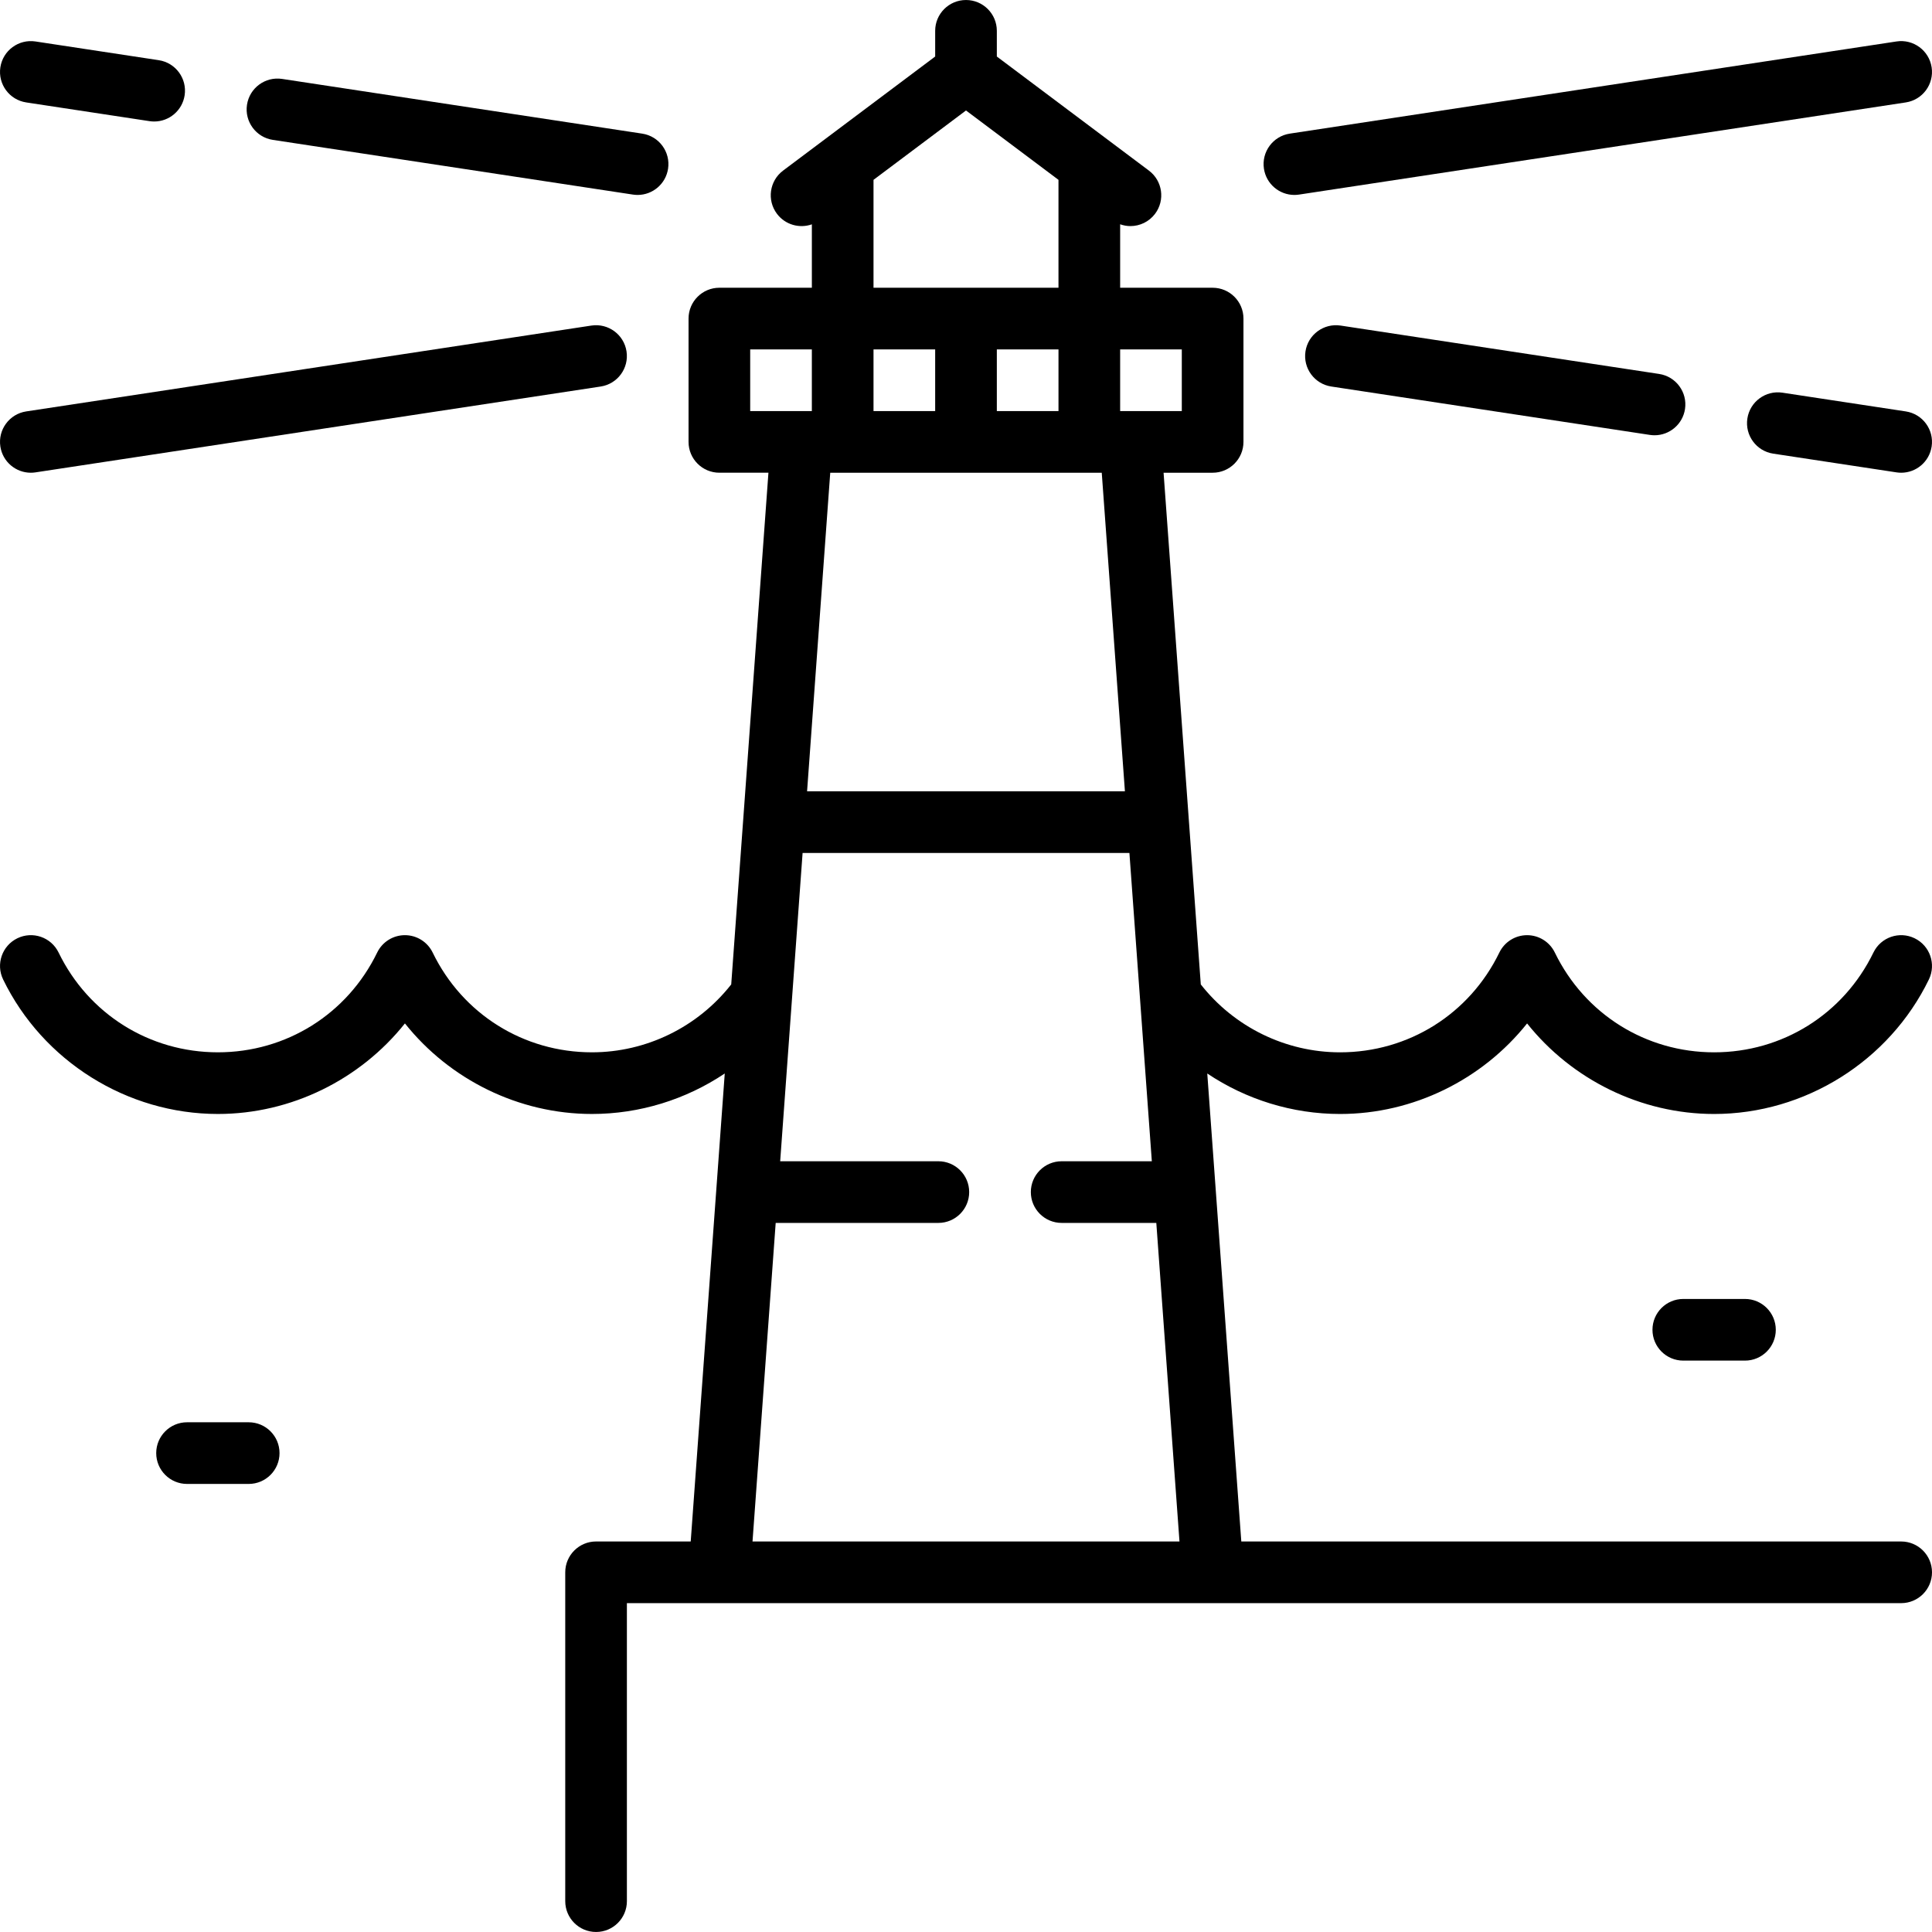
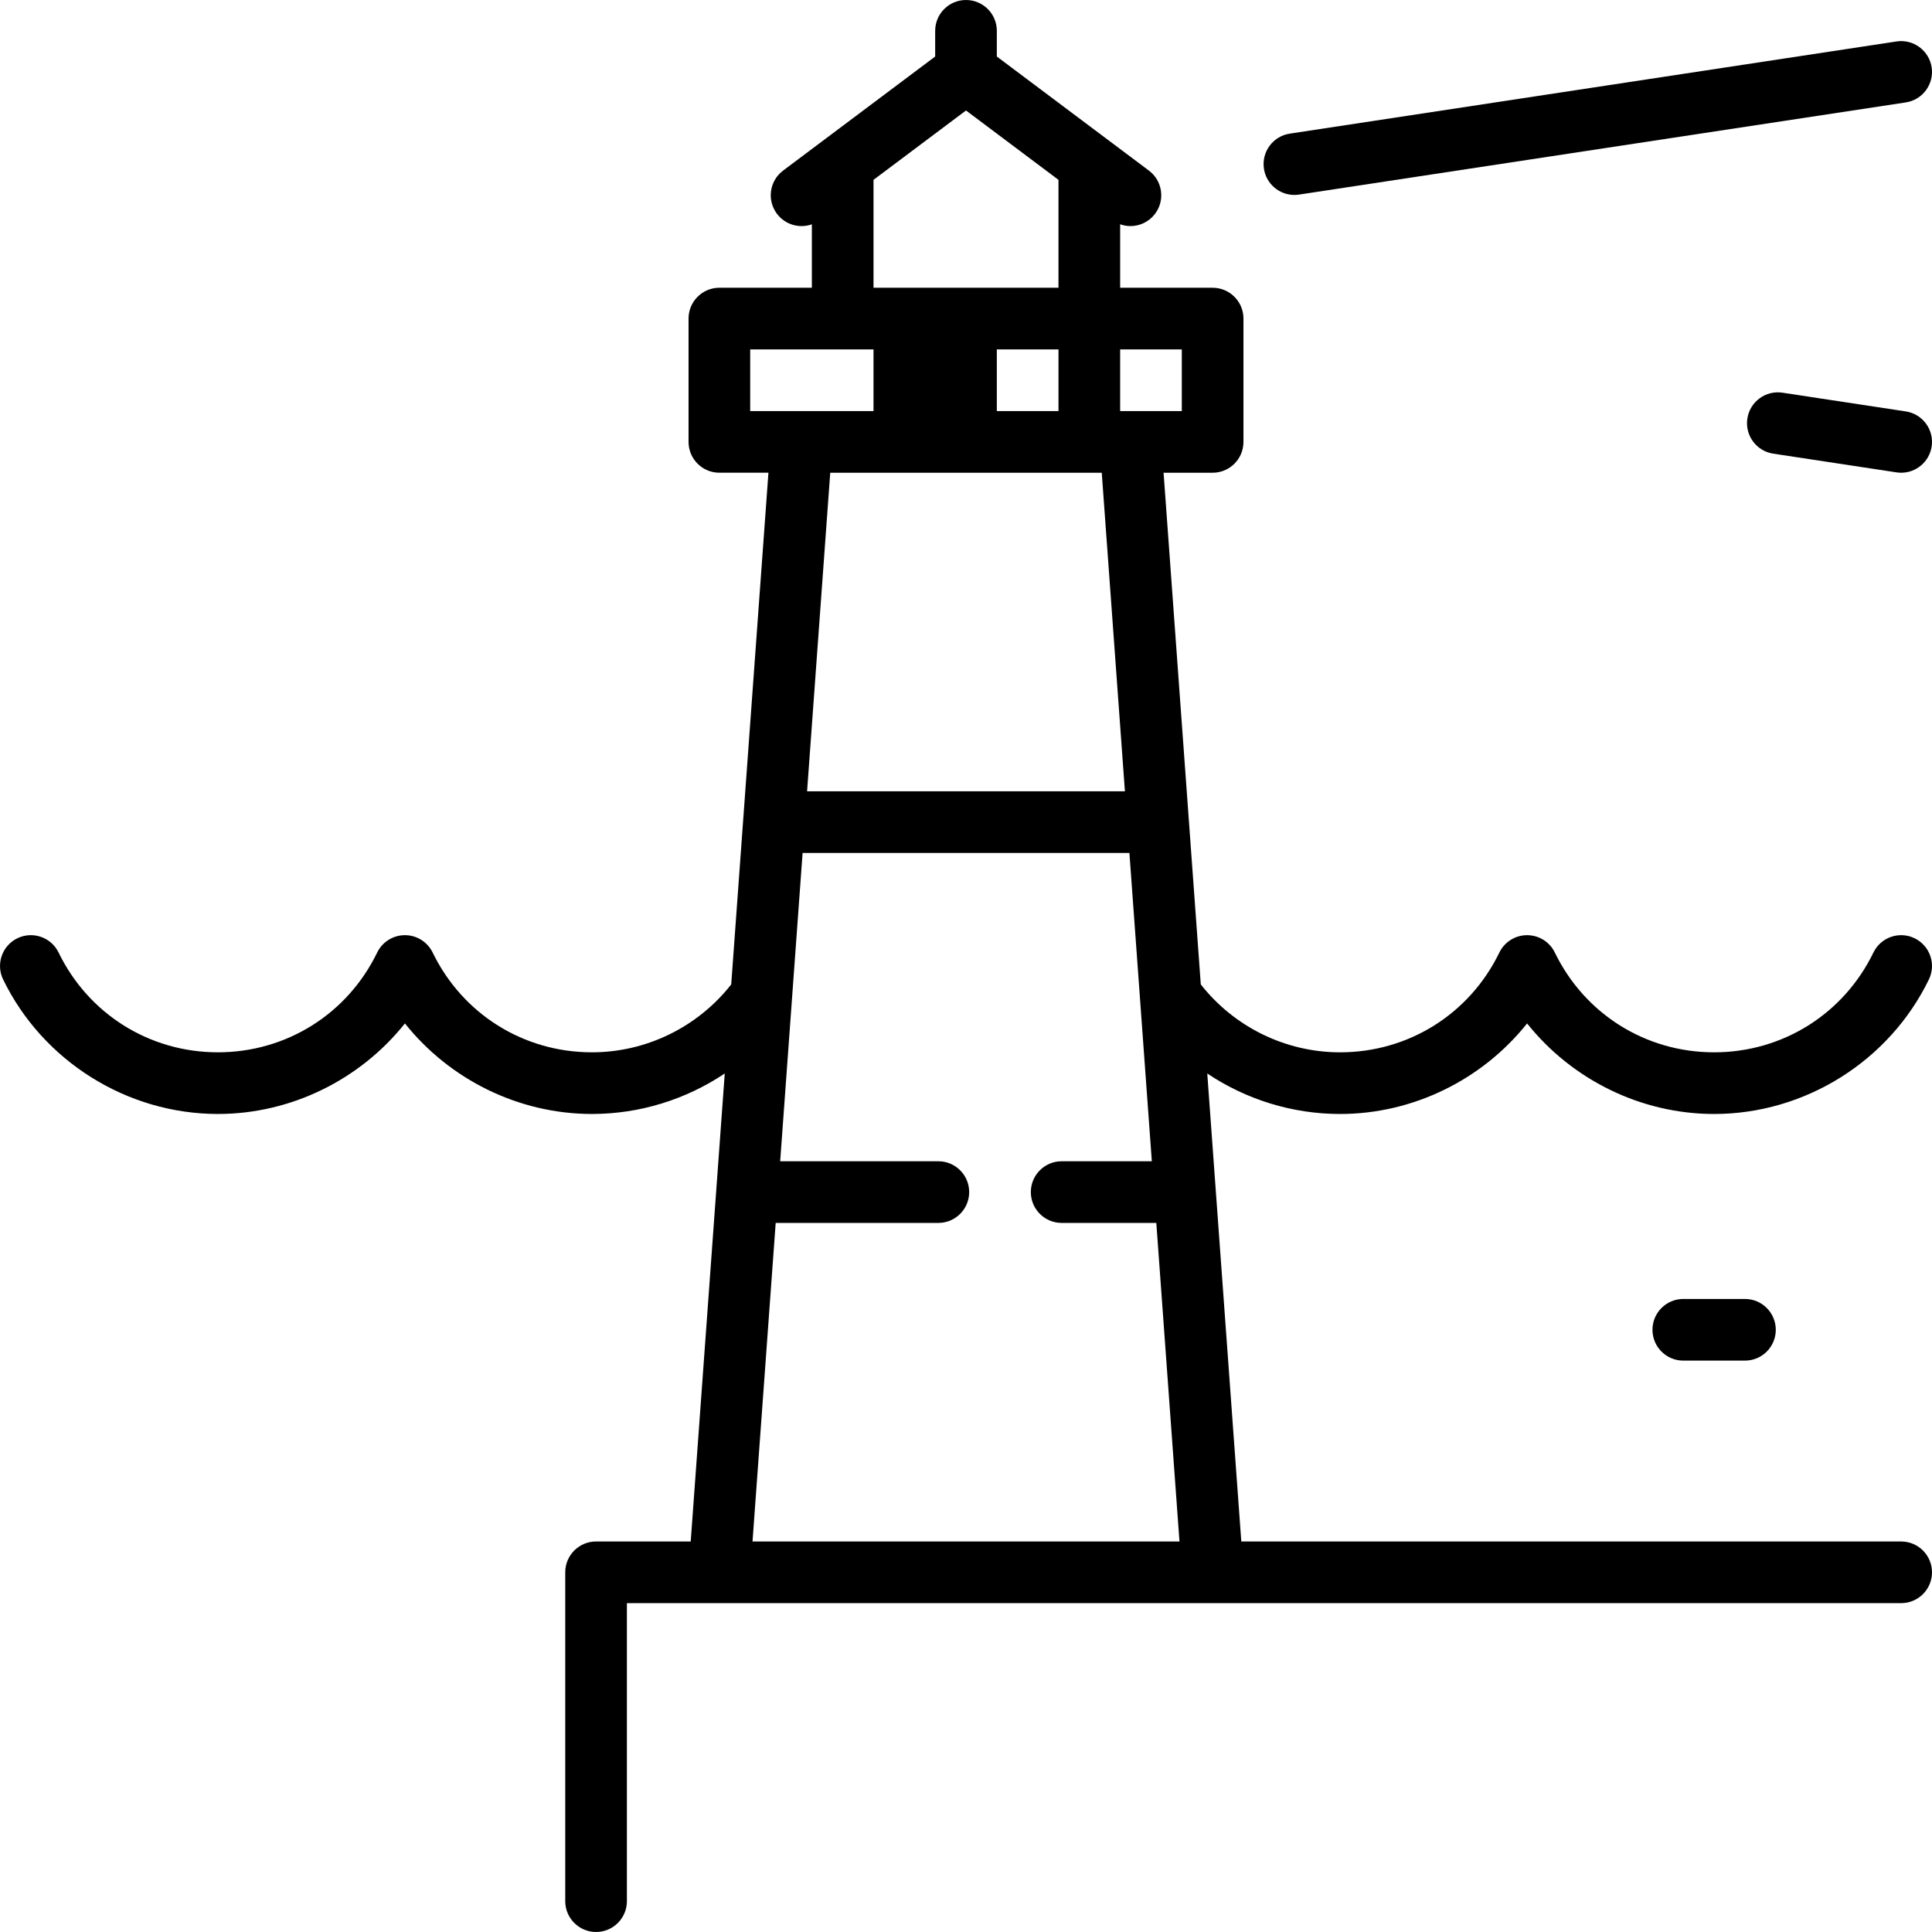
<svg xmlns="http://www.w3.org/2000/svg" version="1.1" id="Layer_1" x="0px" y="0px" width="42px" height="42px" viewBox="0 0 512.001 512.001" style="enable-background:new 0 0 512.001 512.001;" xml:space="preserve">
  <g>
    <g>
      <path d="M511.906,17.838c-0.679-4.462-4.856-7.531-9.304-6.851L341.807,35.412c-4.462,0.678-7.529,4.843-6.851,9.304 c0.615,4.046,4.097,6.945,8.068,6.945c0.409,0,0.823-0.031,1.237-0.094l160.794-24.424 C509.517,26.465,512.584,22.299,511.906,17.838z" />
    </g>
  </g>
  <g>
    <g>
-       <path d="M166.037,93.129c-0.678-4.462-4.845-7.524-9.305-6.851L6.946,109.03c-4.461,0.678-7.529,4.843-6.851,9.304 c0.614,4.045,4.097,6.945,8.068,6.945c0.409,0,0.821-0.031,1.237-0.094l149.786-22.752 C163.647,101.755,166.715,97.59,166.037,93.129z" />
-     </g>
+       </g>
  </g>
  <g>
    <g>
      <path d="M462.433,344.238h-16.34c-4.513,0-8.17,3.657-8.17,8.17s3.657,8.17,8.17,8.17h16.34c4.513,0,8.17-3.657,8.17-8.17 S466.946,344.238,462.433,344.238z" />
    </g>
  </g>
  <g>
    <g>
-       <path d="M65.908,376.919h-16.34c-4.512,0-8.17,3.657-8.17,8.17c0,4.513,3.658,8.17,8.17,8.17h16.34c4.512,0,8.17-3.657,8.17-8.17 C74.078,380.576,70.42,376.919,65.908,376.919z" />
-     </g>
+       </g>
  </g>
  <g>
    <g>
-       <path d="M503.829,408.51h-174.87l-9.02-124.022c10.291,6.891,22.519,10.729,35.192,10.729c19.409,0,37.698-9.106,49.566-23.996 c11.867,14.89,30.157,23.996,49.566,23.996c24.058,0,46.399-13.993,56.914-35.648c1.972-4.059,0.279-8.947-3.78-10.917 c-4.062-1.973-8.947-0.278-10.918,3.78c-7.922,16.313-24.099,26.445-42.217,26.445c-18.118,0-34.294-10.133-42.217-26.445 c-1.366-2.815-4.22-4.601-7.349-4.601c-3.129,0-5.983,1.787-7.349,4.601c-7.922,16.313-24.099,26.445-42.217,26.445 c-14.409,0-28.04-6.694-36.908-17.995l-9.862-135.604h13.001c4.513,0,8.17-3.657,8.17-8.17V84.427c0-4.513-3.657-8.17-8.17-8.17 h-24.51v-16.82c0.883,0.313,1.801,0.479,2.717,0.479c2.484,0,4.937-1.127,6.543-3.268c2.707-3.609,1.975-8.731-1.634-11.438 l-40.306-30.23V8.172c0-4.513-3.657-8.17-8.17-8.17c-4.512,0-8.17,3.657-8.17,8.17v6.808l-40.306,30.23 c-3.61,2.707-4.341,7.829-1.634,11.438c2.196,2.929,5.982,3.963,9.26,2.803v16.805h-24.51c-4.512,0-8.17,3.657-8.17,8.17v32.681 c0,4.513,3.658,8.17,8.17,8.17h13.001l-9.862,135.604c-8.868,11.301-22.5,17.995-36.908,17.995 c-18.118,0-34.294-10.133-42.216-26.445c-1.367-2.815-4.221-4.601-7.35-4.601c-3.129,0-5.983,1.787-7.35,4.601 c-7.922,16.313-24.099,26.445-42.216,26.445s-34.294-10.134-42.216-26.445c-1.972-4.059-6.857-5.75-10.919-3.78 c-4.059,1.972-5.752,6.86-3.78,10.917c10.518,21.655,32.858,35.648,56.916,35.648c19.409,0,37.699-9.106,49.566-23.996 c11.866,14.89,30.157,23.996,49.566,23.996c12.672,0,24.9-3.838,35.192-10.729l-9.02,124.022h-25.082 c-4.512,0-8.17,3.657-8.17,8.17v87.148c0,4.513,3.658,8.17,8.17,8.17c4.512,0,8.17-3.657,8.17-8.17V424.85h337.7 c4.513,0,8.17-3.657,8.17-8.17C512.001,412.167,508.341,408.51,503.829,408.51z M296.851,92.597h16.34v16.34h-16.34V92.597z M231.49,47.661L256,29.278l24.51,18.383v28.596H231.49V47.661z M280.511,92.597v16.34h-16.34v-16.34H280.511z M231.49,92.597 h16.34v16.34h-16.34V92.597z M220.023,125.278h71.953l6.14,84.425h-84.232L220.023,125.278z M198.809,108.938v-16.34h16.34v16.34 H198.809z M199.425,408.51l6.141-84.425h43.107c4.512,0,8.17-3.657,8.17-8.17c0-4.513-3.658-8.17-8.17-8.17h-41.918l5.942-81.702 h86.609l5.942,81.702h-23.895c-4.513,0-8.17,3.657-8.17,8.17c0,4.513,3.657,8.17,8.17,8.17h25.082l6.14,84.425H199.425z" />
+       <path d="M503.829,408.51h-174.87l-9.02-124.022c10.291,6.891,22.519,10.729,35.192,10.729c19.409,0,37.698-9.106,49.566-23.996 c11.867,14.89,30.157,23.996,49.566,23.996c24.058,0,46.399-13.993,56.914-35.648c1.972-4.059,0.279-8.947-3.78-10.917 c-4.062-1.973-8.947-0.278-10.918,3.78c-7.922,16.313-24.099,26.445-42.217,26.445c-18.118,0-34.294-10.133-42.217-26.445 c-1.366-2.815-4.22-4.601-7.349-4.601c-3.129,0-5.983,1.787-7.349,4.601c-7.922,16.313-24.099,26.445-42.217,26.445 c-14.409,0-28.04-6.694-36.908-17.995l-9.862-135.604h13.001c4.513,0,8.17-3.657,8.17-8.17V84.427c0-4.513-3.657-8.17-8.17-8.17 h-24.51v-16.82c0.883,0.313,1.801,0.479,2.717,0.479c2.484,0,4.937-1.127,6.543-3.268c2.707-3.609,1.975-8.731-1.634-11.438 l-40.306-30.23V8.172c0-4.513-3.657-8.17-8.17-8.17c-4.512,0-8.17,3.657-8.17,8.17v6.808l-40.306,30.23 c-3.61,2.707-4.341,7.829-1.634,11.438c2.196,2.929,5.982,3.963,9.26,2.803v16.805h-24.51c-4.512,0-8.17,3.657-8.17,8.17v32.681 c0,4.513,3.658,8.17,8.17,8.17h13.001l-9.862,135.604c-8.868,11.301-22.5,17.995-36.908,17.995 c-18.118,0-34.294-10.133-42.216-26.445c-1.367-2.815-4.221-4.601-7.35-4.601c-3.129,0-5.983,1.787-7.35,4.601 c-7.922,16.313-24.099,26.445-42.216,26.445s-34.294-10.134-42.216-26.445c-1.972-4.059-6.857-5.75-10.919-3.78 c-4.059,1.972-5.752,6.86-3.78,10.917c10.518,21.655,32.858,35.648,56.916,35.648c19.409,0,37.699-9.106,49.566-23.996 c11.866,14.89,30.157,23.996,49.566,23.996c12.672,0,24.9-3.838,35.192-10.729l-9.02,124.022h-25.082 c-4.512,0-8.17,3.657-8.17,8.17v87.148c0,4.513,3.658,8.17,8.17,8.17c4.512,0,8.17-3.657,8.17-8.17V424.85h337.7 c4.513,0,8.17-3.657,8.17-8.17C512.001,412.167,508.341,408.51,503.829,408.51z M296.851,92.597h16.34v16.34h-16.34V92.597z M231.49,47.661L256,29.278l24.51,18.383v28.596H231.49V47.661z M280.511,92.597v16.34h-16.34v-16.34H280.511z M231.49,92.597 v16.34h-16.34V92.597z M220.023,125.278h71.953l6.14,84.425h-84.232L220.023,125.278z M198.809,108.938v-16.34h16.34v16.34 H198.809z M199.425,408.51l6.141-84.425h43.107c4.512,0,8.17-3.657,8.17-8.17c0-4.513-3.658-8.17-8.17-8.17h-41.918l5.942-81.702 h86.609l5.942,81.702h-23.895c-4.513,0-8.17,3.657-8.17,8.17c0,4.513,3.657,8.17,8.17,8.17h25.082l6.14,84.425H199.425z" />
    </g>
  </g>
  <g>
    <g>
      <path d="M505.055,109.03l-32.681-4.964c-4.459-0.676-8.627,2.389-9.304,6.851c-0.678,4.461,2.389,8.627,6.851,9.304l32.681,4.964 c0.416,0.063,0.829,0.094,1.237,0.094c3.971,0,7.452-2.899,8.067-6.945C512.584,113.873,509.516,109.708,505.055,109.03z" />
    </g>
  </g>
  <g>
    <g>
-       <path d="M439.694,99.101l-84.425-12.823c-4.46-0.67-8.627,2.388-9.304,6.851c-0.678,4.461,2.389,8.627,6.851,9.304l84.425,12.823 c0.416,0.063,0.829,0.094,1.237,0.094c3.97,0,7.452-2.899,8.067-6.945C447.222,103.944,444.156,99.778,439.694,99.101z" />
-     </g>
+       </g>
  </g>
  <g>
    <g>
-       <path d="M42.079,15.952L9.399,10.988c-4.462-0.671-8.628,2.389-9.305,6.851c-0.677,4.46,2.391,8.627,6.851,9.304l32.681,4.964 c0.416,0.063,0.829,0.094,1.237,0.094c3.971,0,7.453-2.899,8.068-6.945C49.608,20.796,46.54,16.63,42.079,15.952z" />
-     </g>
+       </g>
  </g>
  <g>
    <g>
-       <path d="M170.194,35.413L74.76,20.915c-4.459-0.678-8.628,2.389-9.305,6.851c-0.676,4.461,2.39,8.627,6.851,9.304l95.434,14.497 c0.416,0.063,0.829,0.094,1.237,0.094c3.971,0,7.453-2.899,8.068-6.945C177.723,40.256,174.656,36.09,170.194,35.413z" />
-     </g>
+       </g>
  </g>
  <g> </g>
  <g> </g>
  <g> </g>
  <g> </g>
  <g> </g>
  <g> </g>
  <g> </g>
  <g> </g>
  <g> </g>
  <g> </g>
  <g> </g>
  <g> </g>
  <g> </g>
  <g> </g>
  <g> </g>
</svg>